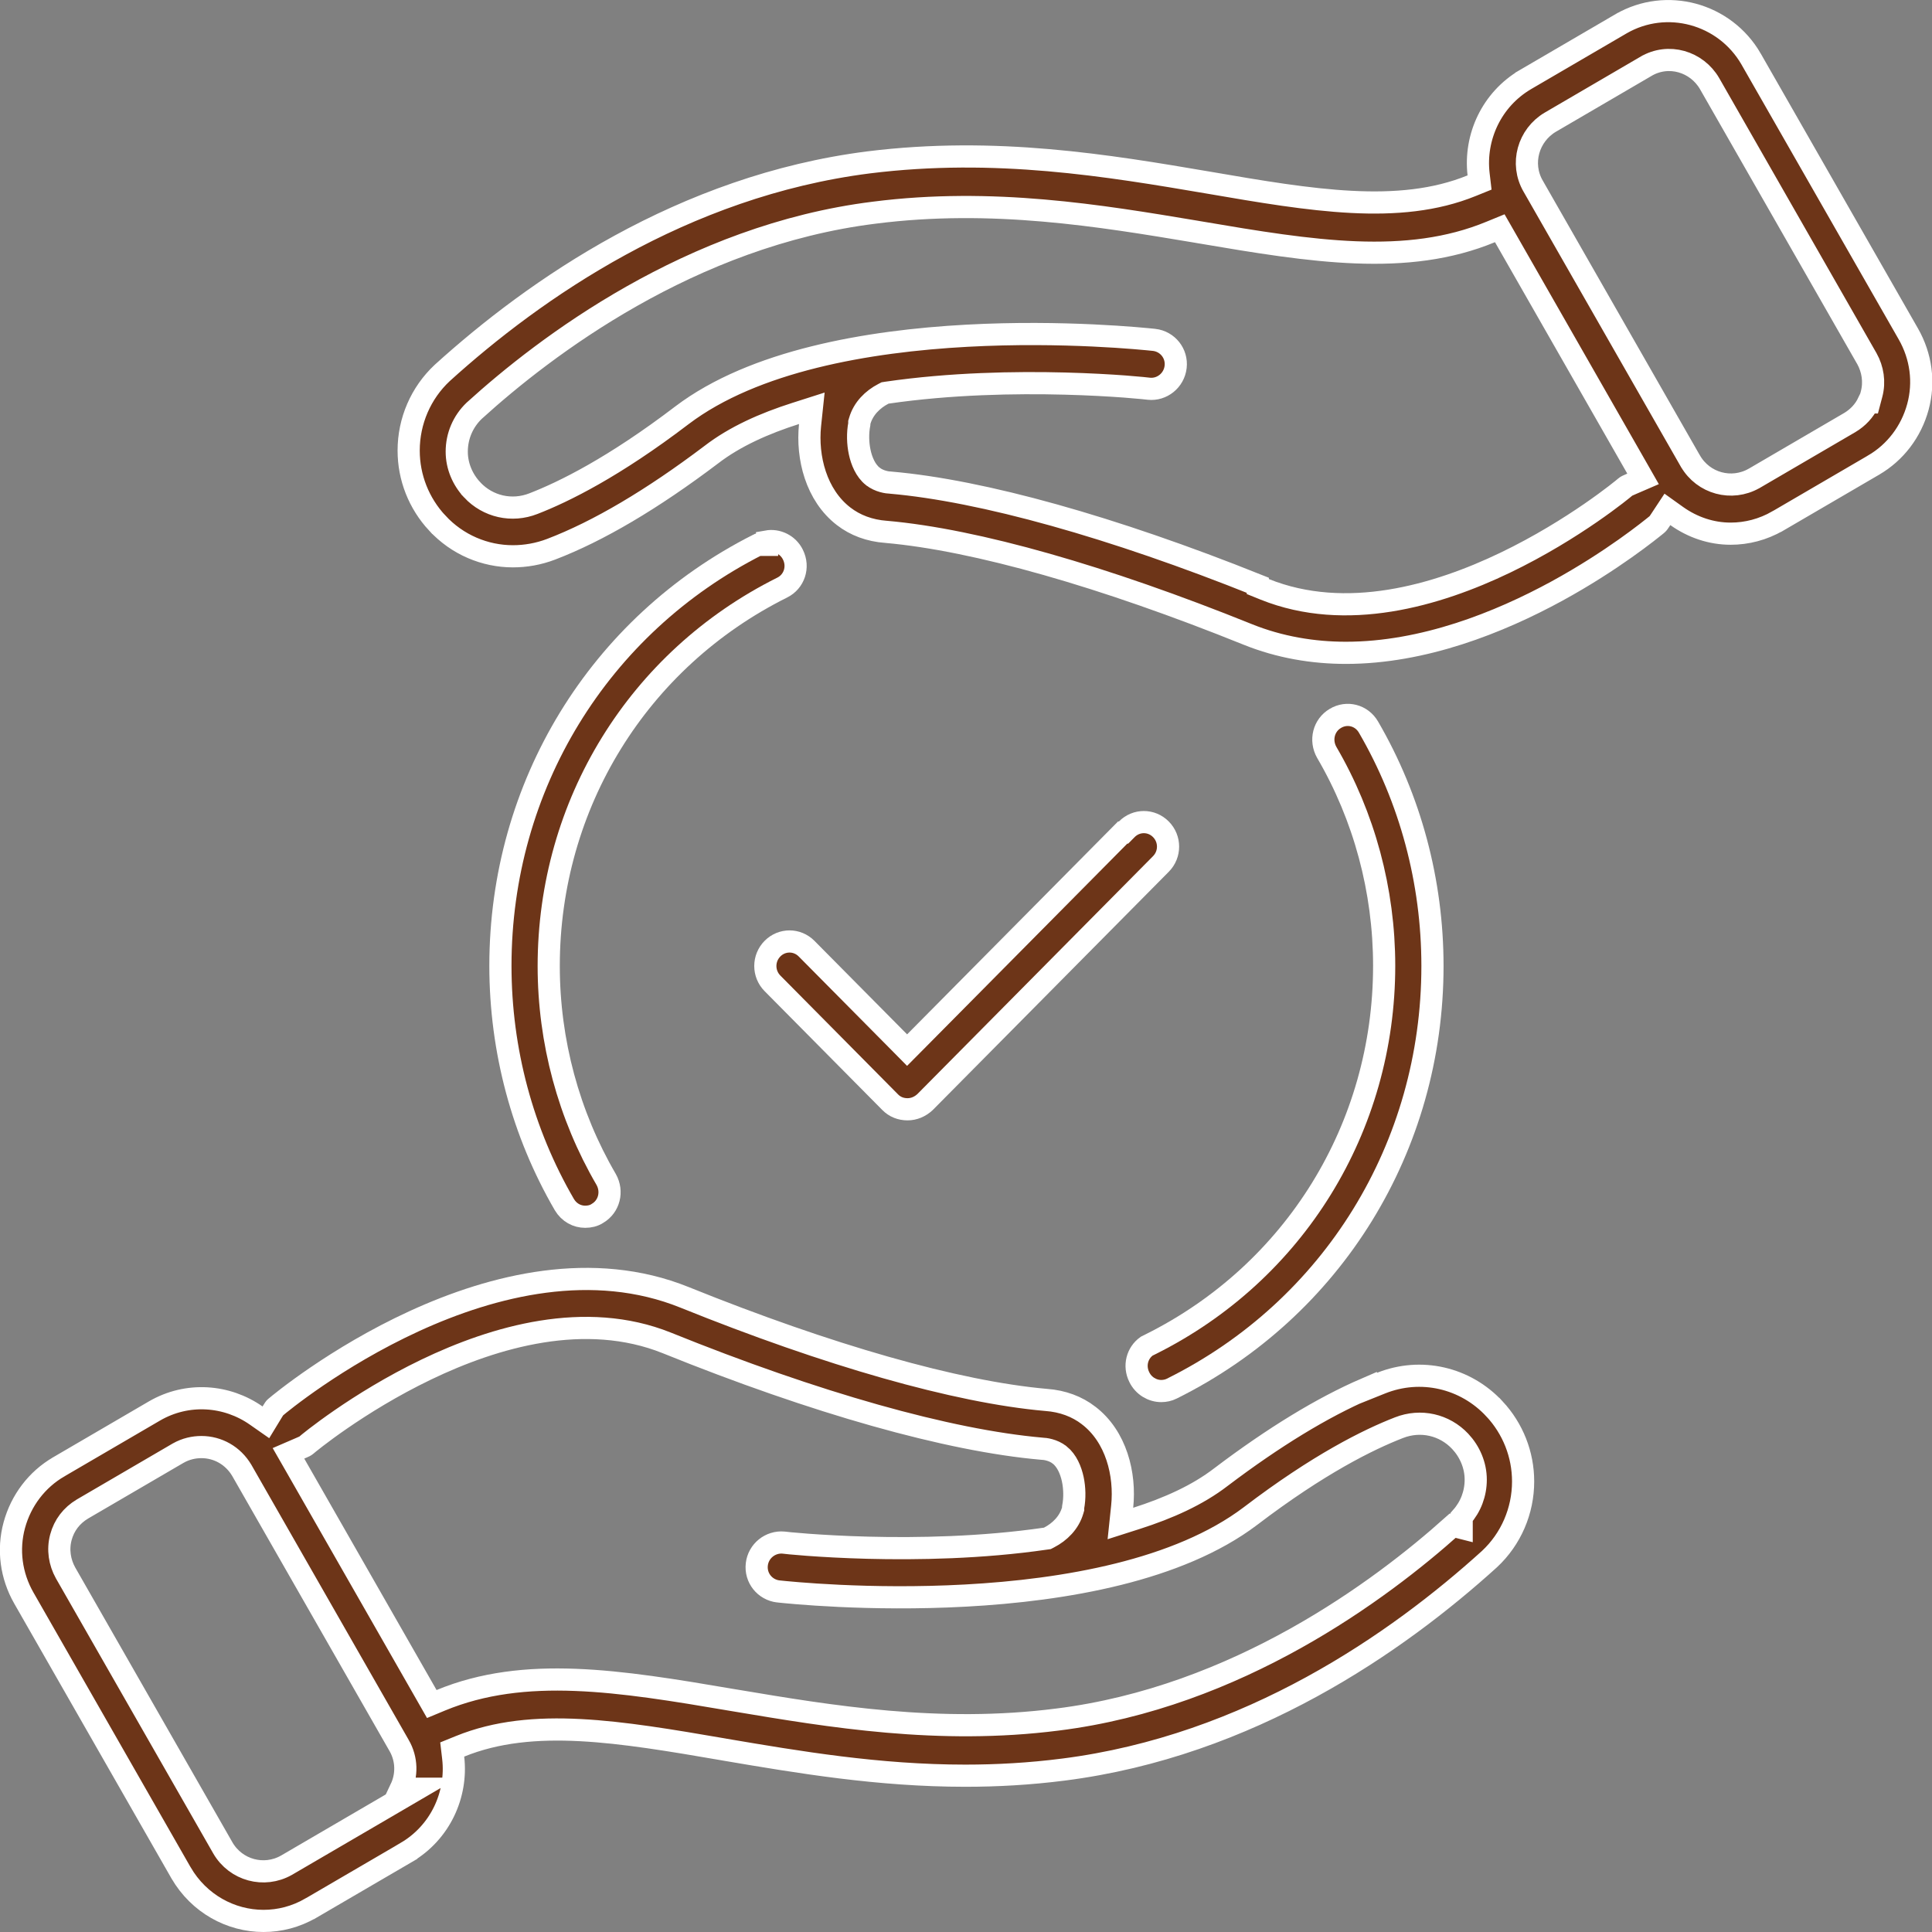
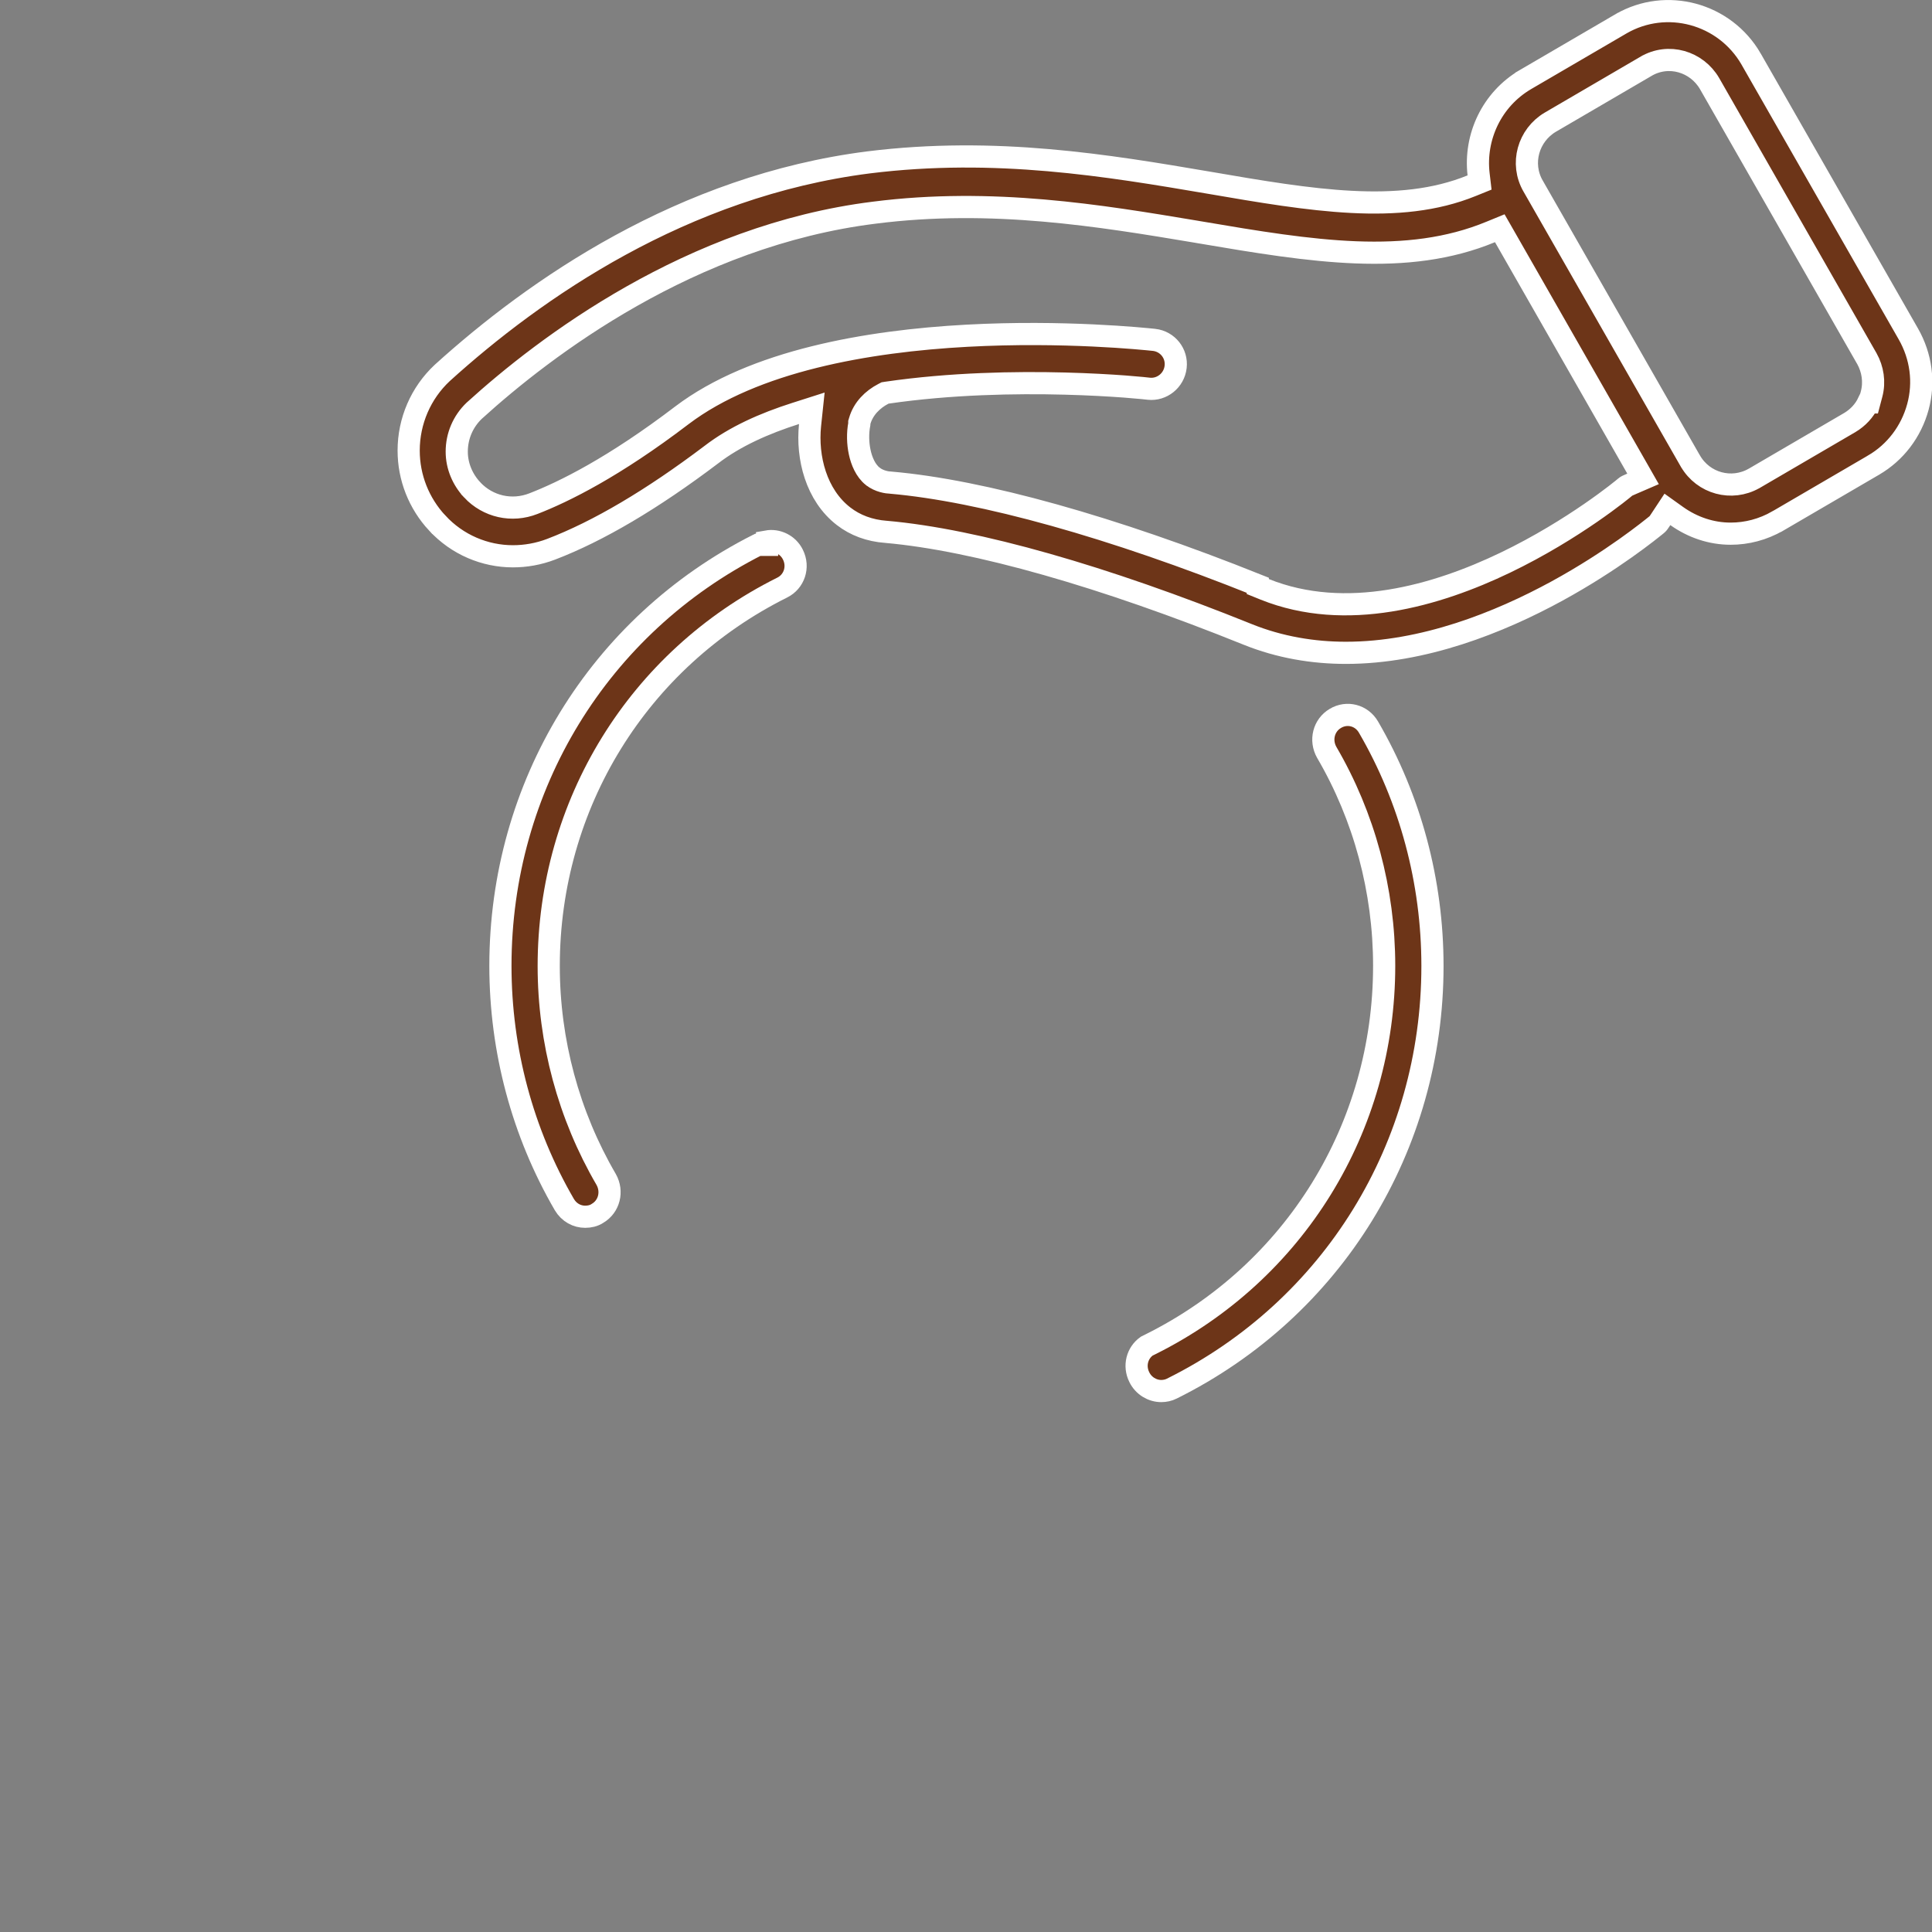
<svg xmlns="http://www.w3.org/2000/svg" width="61" height="61" viewBox="0 0 61 61" fill="none">
  <rect x="0" y="0" width="61" height="61" fill="#808080" stroke="none" />
  <g clip-path="url(#clip0_627_401)">
-     <path d="M38.552 46.635C40.219 45.374 41.755 44.438 43.125 43.847V43.863L43.606 43.67C44.857 43.169 46.27 43.493 47.188 44.486L47.189 44.486C47.766 45.108 48.09 45.919 48.09 46.775C48.09 47.704 47.708 48.592 47.029 49.225C44.115 51.867 39.445 55.127 33.568 55.873L33.567 55.873C32.51 56.008 31.481 56.065 30.479 56.065C27.73 56.065 25.208 55.637 22.881 55.242L22.827 55.232C22.827 55.232 22.827 55.232 22.827 55.232C21.197 54.952 19.694 54.697 18.322 54.626C16.948 54.555 15.681 54.667 14.524 55.138L14.278 55.238L14.309 55.502C14.444 56.67 13.897 57.861 12.827 58.488C12.827 58.488 12.827 58.488 12.827 58.489L9.811 60.249C9.811 60.249 9.811 60.249 9.81 60.249C9.335 60.522 8.83 60.65 8.319 60.65C7.29 60.65 6.284 60.108 5.718 59.135C5.718 59.135 5.718 59.135 5.717 59.134L0.754 50.457L0.754 50.457C0.349 49.749 0.241 48.928 0.452 48.153C0.665 47.373 1.166 46.713 1.856 46.313L1.857 46.312L4.876 44.55C4.876 44.55 4.876 44.55 4.876 44.55C5.917 43.944 7.165 44.046 8.089 44.694L8.395 44.908L8.589 44.589C8.598 44.574 8.606 44.561 8.613 44.55C8.632 44.518 8.644 44.498 8.659 44.477C8.674 44.455 8.684 44.445 8.692 44.438L8.692 44.438L8.697 44.434C8.826 44.323 10.601 42.851 13.085 41.711C15.578 40.568 18.714 39.792 21.614 40.962L21.614 40.962C26.153 42.794 30.196 43.95 33.023 44.2L33.023 44.2L33.028 44.2C33.558 44.239 34.007 44.411 34.371 44.691L34.372 44.692C35.242 45.358 35.538 46.544 35.431 47.569L35.375 48.102L35.885 47.939C36.877 47.622 37.807 47.21 38.552 46.635ZM12.065 57.129L13.182 56.476H12.654C12.854 56.054 12.854 55.546 12.599 55.106C12.599 55.106 12.599 55.106 12.598 55.105L7.636 46.428L7.636 46.428L7.633 46.423C7.356 45.957 6.877 45.689 6.359 45.689C6.119 45.689 5.865 45.745 5.629 45.879L5.629 45.879L5.625 45.881L2.606 47.643L2.606 47.643L2.602 47.645C2.263 47.849 2.025 48.153 1.922 48.541C1.818 48.933 1.886 49.329 2.068 49.659L2.068 49.659L2.071 49.664L7.035 58.343L7.036 58.345C7.447 59.053 8.339 59.291 9.042 58.893L9.042 58.893L9.046 58.891L12.065 57.129ZM46.15 47.897C46.437 47.572 46.594 47.158 46.594 46.718C46.594 46.26 46.404 45.83 46.106 45.511L46.105 45.51C45.607 44.98 44.855 44.809 44.171 45.077C43.208 45.451 41.635 46.226 39.479 47.869C37.209 49.587 33.62 50.208 30.482 50.378C27.43 50.544 24.887 50.28 24.587 50.248C24.581 50.248 24.577 50.248 24.573 50.247C24.148 50.196 23.846 49.819 23.895 49.393C23.944 48.967 24.326 48.668 24.739 48.705C24.784 48.711 24.863 48.719 24.953 48.728C25.084 48.74 25.27 48.756 25.502 48.774C25.967 48.808 26.622 48.847 27.398 48.867C28.95 48.907 30.999 48.873 33.011 48.58L33.069 48.572L33.121 48.545C33.462 48.369 33.757 48.078 33.869 47.688L33.883 47.64V47.591V47.59C33.939 47.296 33.93 46.98 33.871 46.702C33.811 46.425 33.687 46.121 33.458 45.938L33.456 45.937C33.251 45.776 32.998 45.743 32.886 45.74C29.947 45.482 25.748 44.298 21.053 42.4L21.053 42.4C18.482 41.368 15.624 42.201 13.46 43.241C12.368 43.766 11.432 44.353 10.765 44.812C10.431 45.042 10.163 45.241 9.977 45.384C9.884 45.456 9.811 45.514 9.759 45.556C9.729 45.58 9.696 45.608 9.672 45.629C9.635 45.66 9.601 45.675 9.513 45.712C9.499 45.718 9.484 45.725 9.467 45.732L9.108 45.887L9.303 46.227L13.48 53.534L13.633 53.802L13.917 53.684C16.568 52.589 19.544 53.066 23.088 53.669L23.089 53.67C23.136 53.678 23.184 53.685 23.231 53.693C26.211 54.193 29.651 54.769 33.383 54.293C39.065 53.586 43.596 50.205 45.867 48.171L46.15 48.243V47.897Z" fill="#6D3518" stroke="white" stroke-width="0.7" />
    <path d="M60.253 10.543L60.253 10.543C60.658 11.251 60.766 12.072 60.555 12.847C60.343 13.627 59.842 14.287 59.151 14.687L59.15 14.688L56.134 16.448C56.133 16.448 56.133 16.449 56.132 16.449C55.657 16.721 55.152 16.85 54.641 16.85C54.032 16.85 53.444 16.651 52.941 16.294L52.646 16.083L52.446 16.386L52.444 16.39C52.375 16.493 52.351 16.53 52.323 16.553C52.319 16.557 52.313 16.562 52.306 16.567C52.108 16.728 50.907 17.706 49.158 18.662C47.332 19.658 44.943 20.612 42.495 20.612C41.461 20.612 40.405 20.438 39.393 20.03C34.854 18.199 30.811 17.043 27.984 16.793L27.984 16.793L27.979 16.793C27.449 16.754 27 16.582 26.636 16.301L26.636 16.301C25.771 15.635 25.47 14.448 25.576 13.423L25.632 12.891L25.122 13.054C24.13 13.37 23.201 13.783 22.455 14.358C20.59 15.768 18.889 16.773 17.4 17.342C17.004 17.493 16.596 17.564 16.194 17.564C15.31 17.564 14.438 17.2 13.805 16.514L13.804 16.514C13.227 15.892 12.903 15.081 12.903 14.225C12.903 13.296 13.285 12.408 13.963 11.775C16.878 9.134 21.547 5.873 27.425 5.127C31.43 4.629 34.981 5.226 38.166 5.768C39.796 6.049 41.299 6.304 42.67 6.374C44.044 6.445 45.312 6.333 46.468 5.862L46.715 5.762L46.684 5.498C46.549 4.33 47.096 3.139 48.165 2.512C48.165 2.512 48.166 2.512 48.166 2.511L51.182 0.751C51.182 0.751 51.183 0.751 51.183 0.75C52.616 -0.076 54.454 0.42 55.289 1.864C55.289 1.864 55.289 1.864 55.289 1.865L60.253 10.543ZM51.314 15.379C51.351 15.347 51.384 15.333 51.473 15.295C51.486 15.289 51.502 15.282 51.518 15.275L51.877 15.12L51.683 14.78L47.506 7.473L47.353 7.206L47.068 7.323C44.417 8.419 41.441 7.941 37.898 7.338L37.896 7.338C37.843 7.329 37.788 7.32 37.734 7.31C34.752 6.812 31.327 6.239 27.602 6.715C21.801 7.436 17.2 10.945 14.979 12.962L14.979 12.962L14.972 12.968C14.617 13.309 14.421 13.768 14.421 14.261C14.421 14.719 14.61 15.149 14.909 15.467L14.909 15.468C15.407 15.998 16.16 16.17 16.844 15.901C17.807 15.527 19.38 14.752 21.534 13.11C23.805 11.391 27.394 10.77 30.532 10.6C33.584 10.435 36.127 10.699 36.428 10.73C36.433 10.73 36.437 10.731 36.441 10.731C36.866 10.782 37.168 11.16 37.119 11.585C37.069 12.016 36.684 12.316 36.277 12.274C36.232 12.268 36.152 12.259 36.061 12.251C35.93 12.238 35.745 12.222 35.512 12.204C35.047 12.17 34.393 12.131 33.616 12.111C32.065 12.071 30.015 12.105 28.003 12.398L27.945 12.407L27.893 12.434C27.553 12.61 27.257 12.9 27.145 13.291L27.131 13.338V13.387V13.388C27.075 13.682 27.084 13.999 27.144 14.277C27.203 14.553 27.327 14.857 27.556 15.04L27.558 15.041C27.763 15.202 28.016 15.236 28.128 15.239C31.015 15.492 35.119 16.638 39.713 18.479V18.519L39.933 18.608C42.503 19.639 45.362 18.806 47.526 17.766C48.617 17.242 49.554 16.654 50.221 16.195C50.555 15.965 50.822 15.767 51.009 15.623C51.102 15.551 51.175 15.493 51.227 15.451C51.256 15.427 51.29 15.4 51.314 15.379ZM58.401 13.343L58.405 13.341C58.664 13.185 58.864 12.97 58.99 12.705H59.023L59.092 12.444C59.196 12.052 59.128 11.657 58.946 11.326L58.946 11.326L58.943 11.322L53.979 2.642L53.978 2.64C53.571 1.94 52.68 1.674 51.967 2.095C51.967 2.096 51.967 2.096 51.966 2.096L48.95 3.857L48.948 3.858C48.253 4.27 47.994 5.165 48.408 5.879C48.408 5.879 48.408 5.88 48.409 5.88L53.371 14.557L53.373 14.559C53.784 15.267 54.675 15.505 55.378 15.107L55.378 15.107L55.383 15.105L58.401 13.343Z" fill="#6D3518" stroke="white" stroke-width="0.7" />
    <path d="M23.923 17.203H24.219V17.095C24.539 17.037 24.881 17.197 25.035 17.512L25.036 17.514C25.231 17.907 25.075 18.366 24.695 18.553L24.693 18.554C20.146 20.823 17.325 25.4 17.325 30.5C17.325 32.879 17.956 35.213 19.138 37.238C19.355 37.622 19.233 38.092 18.87 38.307L18.87 38.307L18.858 38.315C18.748 38.386 18.617 38.417 18.476 38.417C18.22 38.417 17.97 38.288 17.819 38.034C16.499 35.763 15.8 33.16 15.8 30.493C15.8 24.828 18.903 19.745 23.923 17.203Z" fill="#6D3518" stroke="white" stroke-width="0.7" />
    <path d="M36.204 42.504L36.336 42.438C40.883 40.169 43.703 35.593 43.703 30.493C43.703 28.114 43.073 25.779 41.89 23.755C41.673 23.371 41.795 22.9 42.158 22.685L42.158 22.685L42.161 22.683C42.527 22.462 42.99 22.581 43.208 22.957L43.208 22.957C44.529 25.228 45.228 27.832 45.228 30.5C45.228 36.203 42.083 41.316 37.003 43.841L37.001 43.842C36.897 43.895 36.78 43.92 36.666 43.92C36.382 43.92 36.105 43.756 35.972 43.481L35.972 43.481L35.971 43.479C35.795 43.125 35.904 42.719 36.204 42.504Z" fill="#6D3518" stroke="white" stroke-width="0.7" />
-     <path d="M28.392 32.905L28.64 33.156L28.889 32.905L35.446 26.287H35.474L35.577 26.183C35.876 25.881 36.354 25.881 36.653 26.183C36.955 26.487 36.955 26.975 36.653 27.279L29.205 34.798C29.049 34.943 28.856 35.024 28.655 35.024C28.442 35.024 28.254 34.949 28.109 34.803L24.39 31.048C24.089 30.744 24.089 30.256 24.39 29.952C24.689 29.65 25.167 29.65 25.466 29.952L28.392 32.905Z" fill="#6D3518" stroke="white" stroke-width="0.7" />
  </g>
  <defs>
    <clipPath id="clip0_627_401">
      <rect width="61" height="61" fill="white" />
    </clipPath>
  </defs>
</svg>